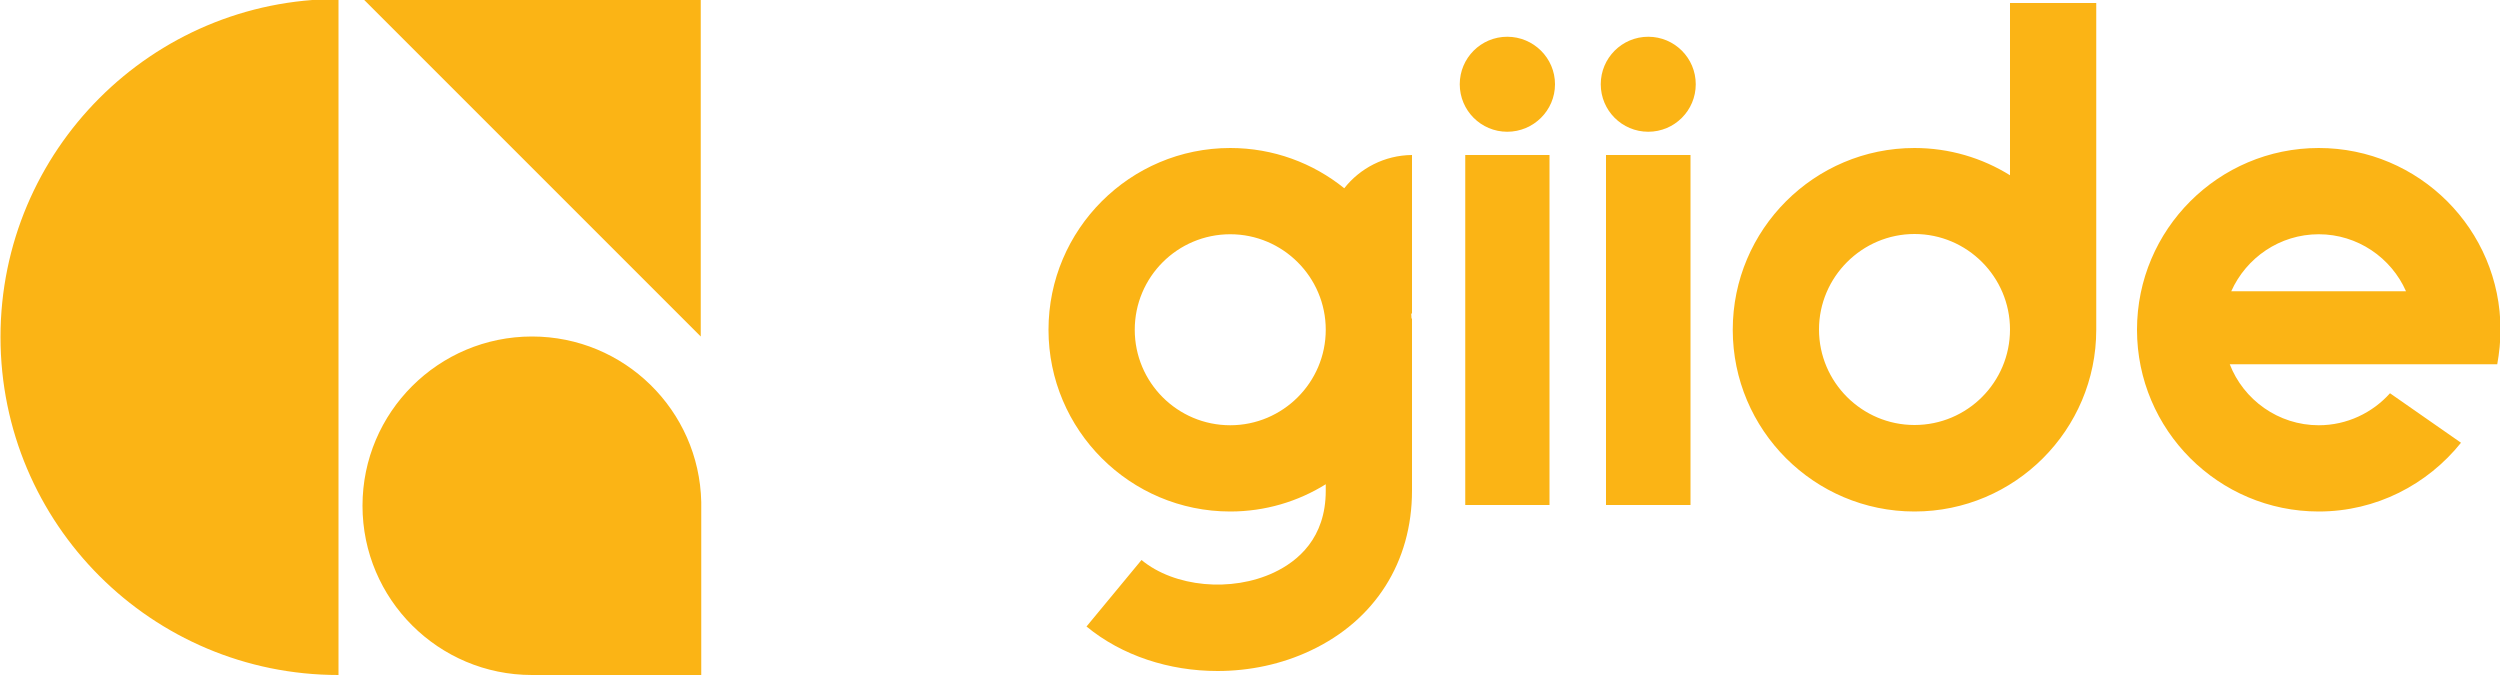
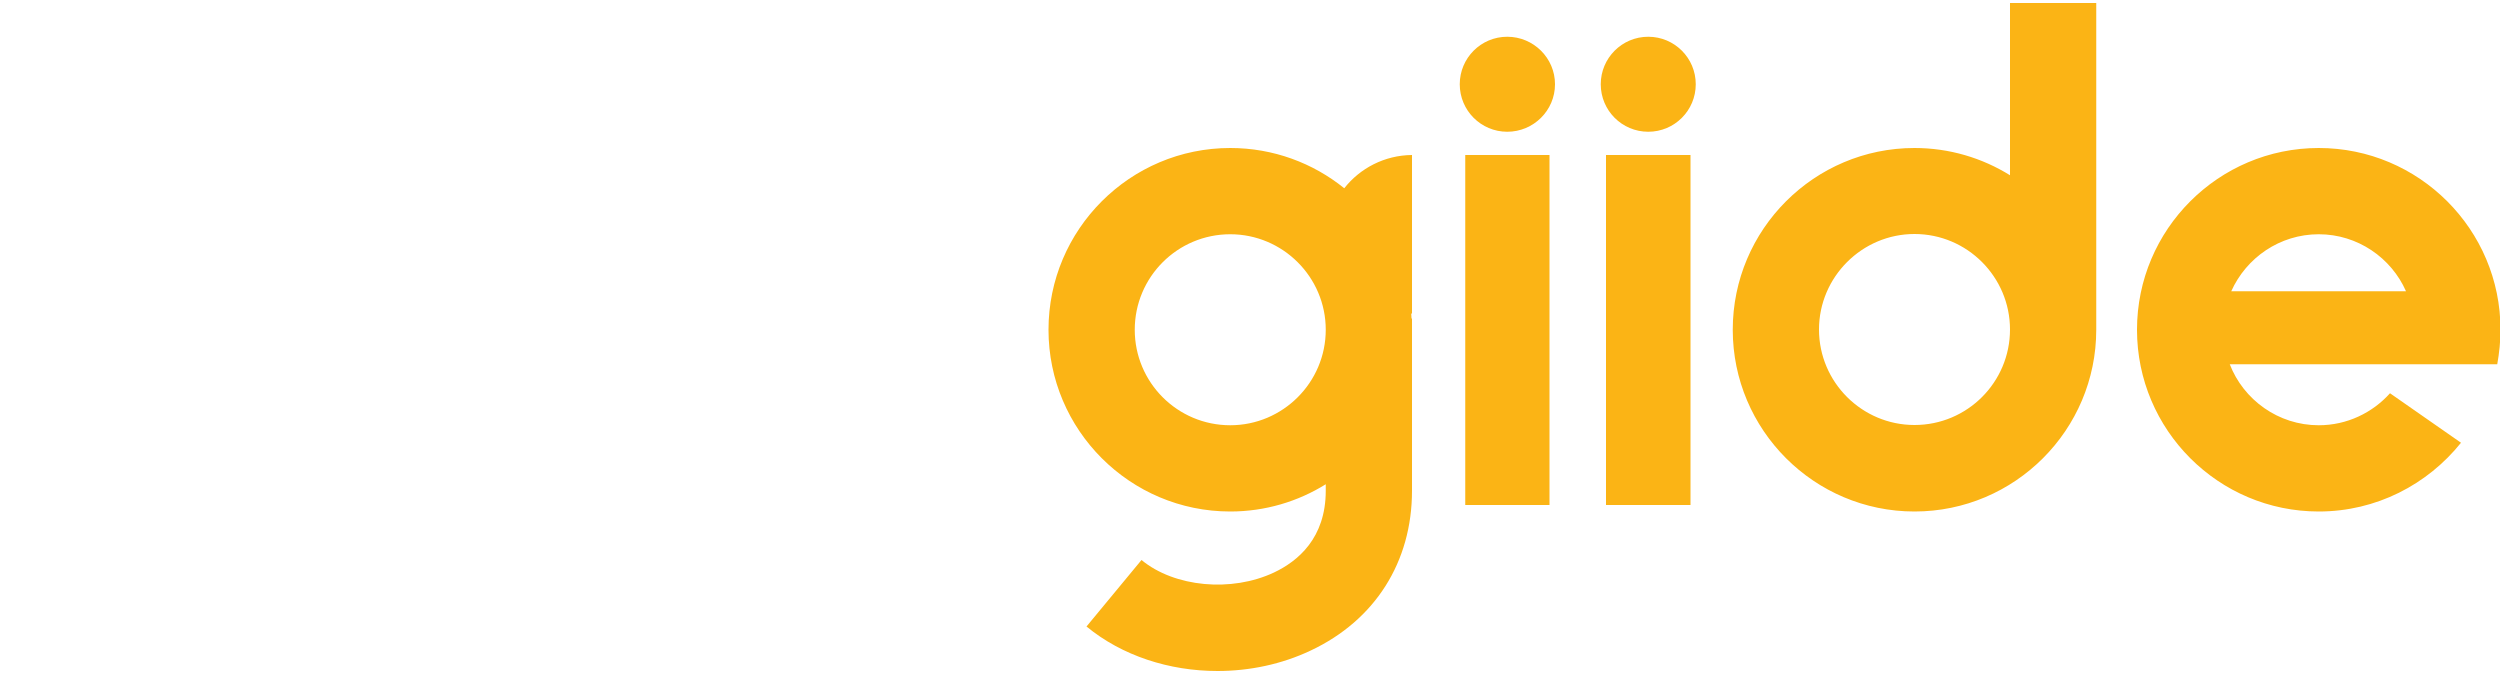
<svg xmlns="http://www.w3.org/2000/svg" viewBox="0 0 1000 270" width="1000" height="270">
  <title>Giide_FullLogo_CMYK_GOLD-ai</title>
  <style>		.s0 { fill: #fbb415 } 	</style>
  <g id="Layer 1">
    <g id="&lt;Group&gt;">
-       <path id="&lt;Compound Path&gt;" fill-rule="evenodd" class="s0" d="m135.4-0.4v270.4c-74.7 0-135.2-60.5-135.2-135.2 0-74.6 60.5-135.2 135.2-135.2zm145.1 201.2v69.2h-67.1q-0.3 0-0.6 0c-37.4 0-67.8-30.3-67.8-67.7 0-37.4 30.4-67.7 67.8-67.7 36.9 0 66.9 29.5 67.7 66.2zm-0.2-66.2l-134.8-134.8h134.8z" />
-       <path id="&lt;Compound Path&gt;" fill-rule="evenodd" class="s0" d="m804 1.2h34.5v129.8q0 0.4 0 0.9c0 40.1-32.6 72.7-72.7 72.7-40.1 0-72.7-32.6-72.7-72.7 0-40.1 32.6-72.7 72.7-72.7 14 0 27.1 4 38.2 10.9zm0 130.6c0-21-17.1-38.2-38.2-38.2-21 0-38.2 17.2-38.2 38.2 0 21.1 17.2 38.2 38.2 38.2 21.1 0 38.2-17.1 38.2-38.2zm-217.9-69.8h33.7v140h-33.7zm56.3 0h33.8v140h-33.8zm320.7 83.7q0 0 0 0h-71.2c5.5 14.2 19.4 24.4 35.6 24.4 11.3 0 21.5-5 28.5-12.8l28.4 19.8c-13.4 16.7-33.9 27.5-56.9 27.5-40.1 0-72.7-32.6-72.7-72.7 0-40.1 32.6-72.7 72.7-72.7 40.1 0 72.7 32.6 72.7 72.7 0 4.7-0.5 9.3-1.3 13.8zm-70.6-29.2h69.9c-5.9-13.4-19.4-22.8-34.9-22.8-15.6 0-29 9.4-35 22.8zm-270.5-82.8c0 10.5-8.6 19-19.1 19-10.5 0-19-8.5-19-19 0-10.5 8.5-19 19-19 10.5 0 19.1 8.5 19.1 19zm56.3 0c0 10.5-8.5 19-19 19-10.5 0-19-8.5-19-19 0-10.5 8.5-19 19-19 10.5 0 19 8.5 19 19zm-113.5 28.3v63.4h-0.3q0.1 1 0.1 2h0.2v68.9c0 28.5-14.8 51.8-40.5 63.9-11.6 5.5-24.5 8.2-37.3 8.2-19.3 0-38.2-6.1-52.4-17.8l22-26.6c13.2 10.9 36 13 53 5 9.5-4.5 20.7-13.7 20.7-32.7v-2.6c-11.1 6.9-24.2 10.9-38.2 10.9-40.1 0-72.7-32.6-72.7-72.7 0-40.1 32.6-72.7 72.7-72.7 17.2 0 33.1 6 45.6 16.1 6.3-8 16.1-13.2 27.1-13.3zm-34.5 69.9c0-21.1-17.2-38.2-38.2-38.2-21.1 0-38.2 17.1-38.2 38.2 0 21.1 17.1 38.2 38.2 38.2 21 0 38.2-17.1 38.2-38.2z" />
+       <path id="&lt;Compound Path&gt;" fill-rule="evenodd" class="s0" d="m804 1.2h34.5v129.8q0 0.4 0 0.9c0 40.1-32.6 72.7-72.7 72.7-40.1 0-72.7-32.6-72.7-72.7 0-40.1 32.6-72.7 72.7-72.7 14 0 27.1 4 38.2 10.9zm0 130.6c0-21-17.1-38.2-38.2-38.2-21 0-38.2 17.2-38.2 38.2 0 21.1 17.2 38.2 38.2 38.2 21.1 0 38.2-17.1 38.2-38.2zm-217.9-69.8h33.7v140h-33.7zm56.3 0h33.8v140h-33.8zm320.7 83.7q0 0 0 0h-71.2c5.5 14.2 19.4 24.4 35.6 24.4 11.3 0 21.5-5 28.5-12.8l28.4 19.8c-13.4 16.7-33.9 27.5-56.9 27.5-40.1 0-72.7-32.6-72.7-72.7 0-40.1 32.6-72.7 72.7-72.7 40.1 0 72.7 32.6 72.7 72.7 0 4.7-0.5 9.3-1.3 13.8zm-70.6-29.2h69.9c-5.9-13.4-19.4-22.8-34.9-22.8-15.6 0-29 9.4-35 22.8zm-270.5-82.8c0 10.5-8.6 19-19.1 19-10.5 0-19-8.5-19-19 0-10.5 8.5-19 19-19 10.5 0 19.1 8.5 19.1 19zm56.3 0c0 10.5-8.5 19-19 19-10.5 0-19-8.5-19-19 0-10.5 8.5-19 19-19 10.5 0 19 8.5 19 19zm-113.5 28.3v63.4h-0.3q0.1 1 0.1 2h0.2v68.9c0 28.5-14.8 51.8-40.5 63.9-11.6 5.5-24.5 8.2-37.3 8.2-19.3 0-38.2-6.1-52.4-17.8l22-26.6c13.2 10.9 36 13 53 5 9.5-4.5 20.7-13.7 20.7-32.7v-2.6c-11.1 6.9-24.2 10.9-38.2 10.9-40.1 0-72.7-32.6-72.7-72.7 0-40.1 32.6-72.7 72.7-72.7 17.2 0 33.1 6 45.6 16.1 6.3-8 16.1-13.2 27.1-13.3m-34.5 69.9c0-21.1-17.2-38.2-38.2-38.2-21.1 0-38.2 17.1-38.2 38.2 0 21.1 17.1 38.2 38.2 38.2 21 0 38.2-17.1 38.2-38.2z" />
    </g>
  </g>
</svg>